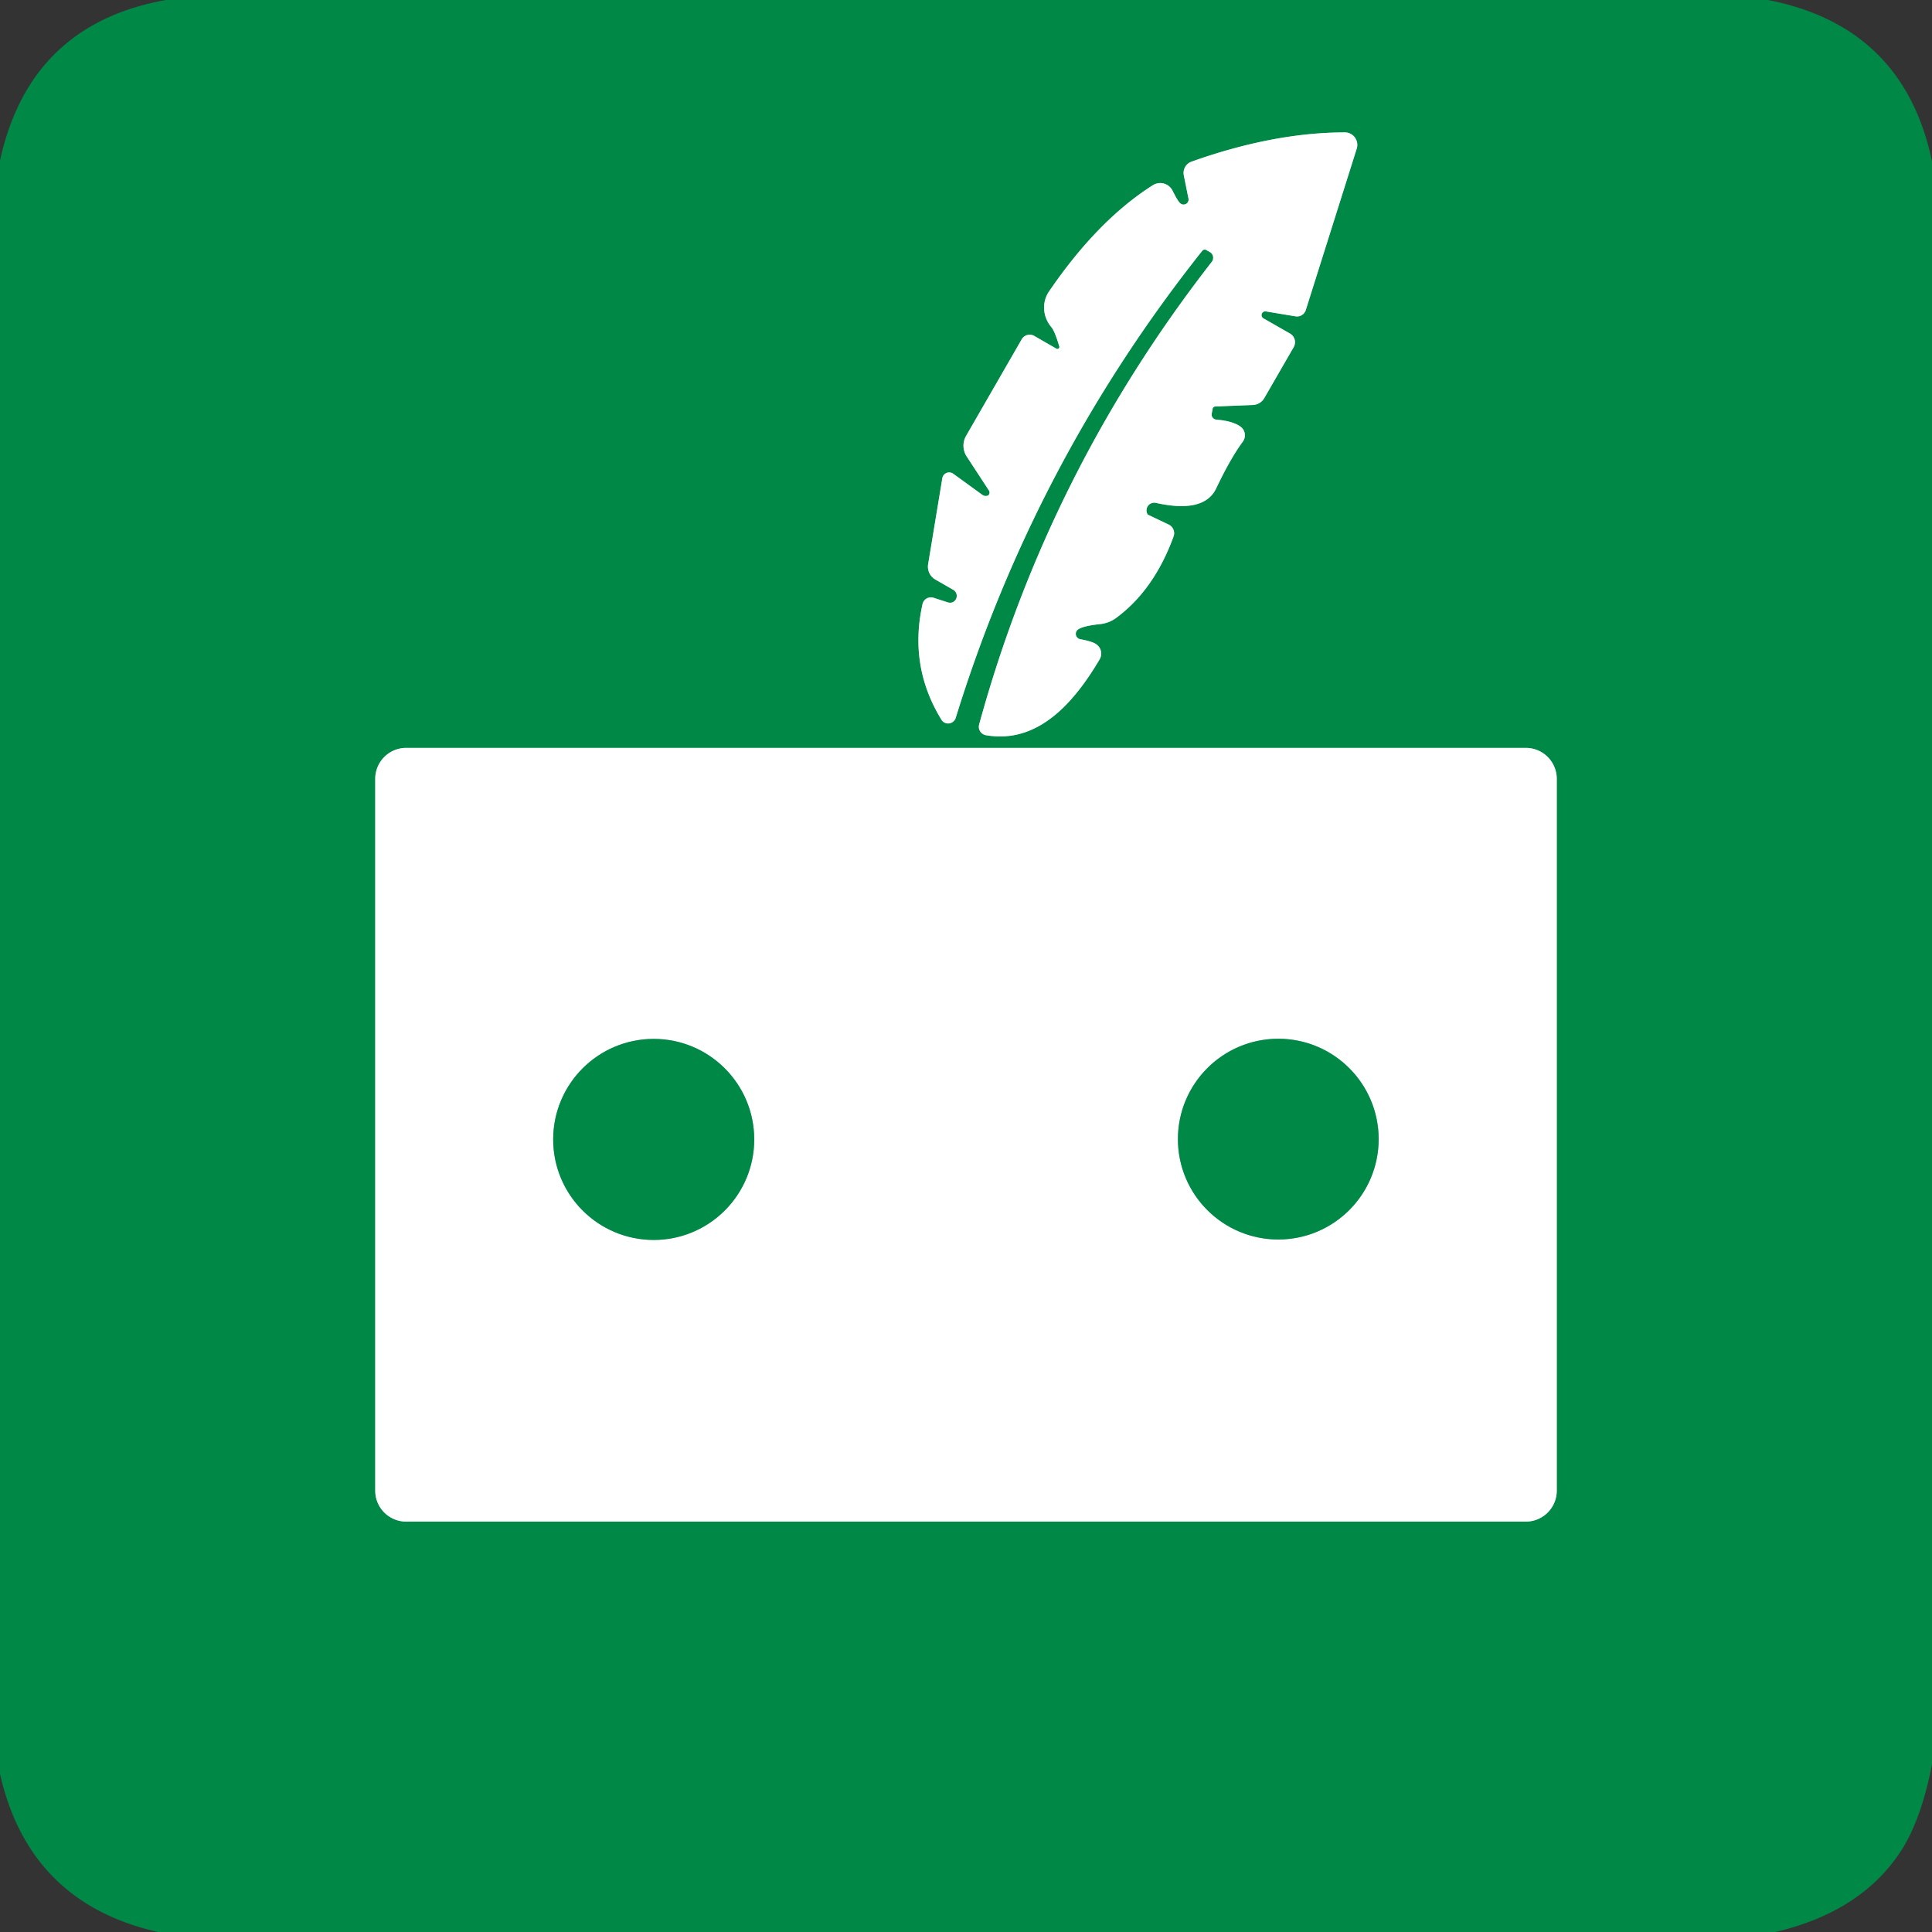
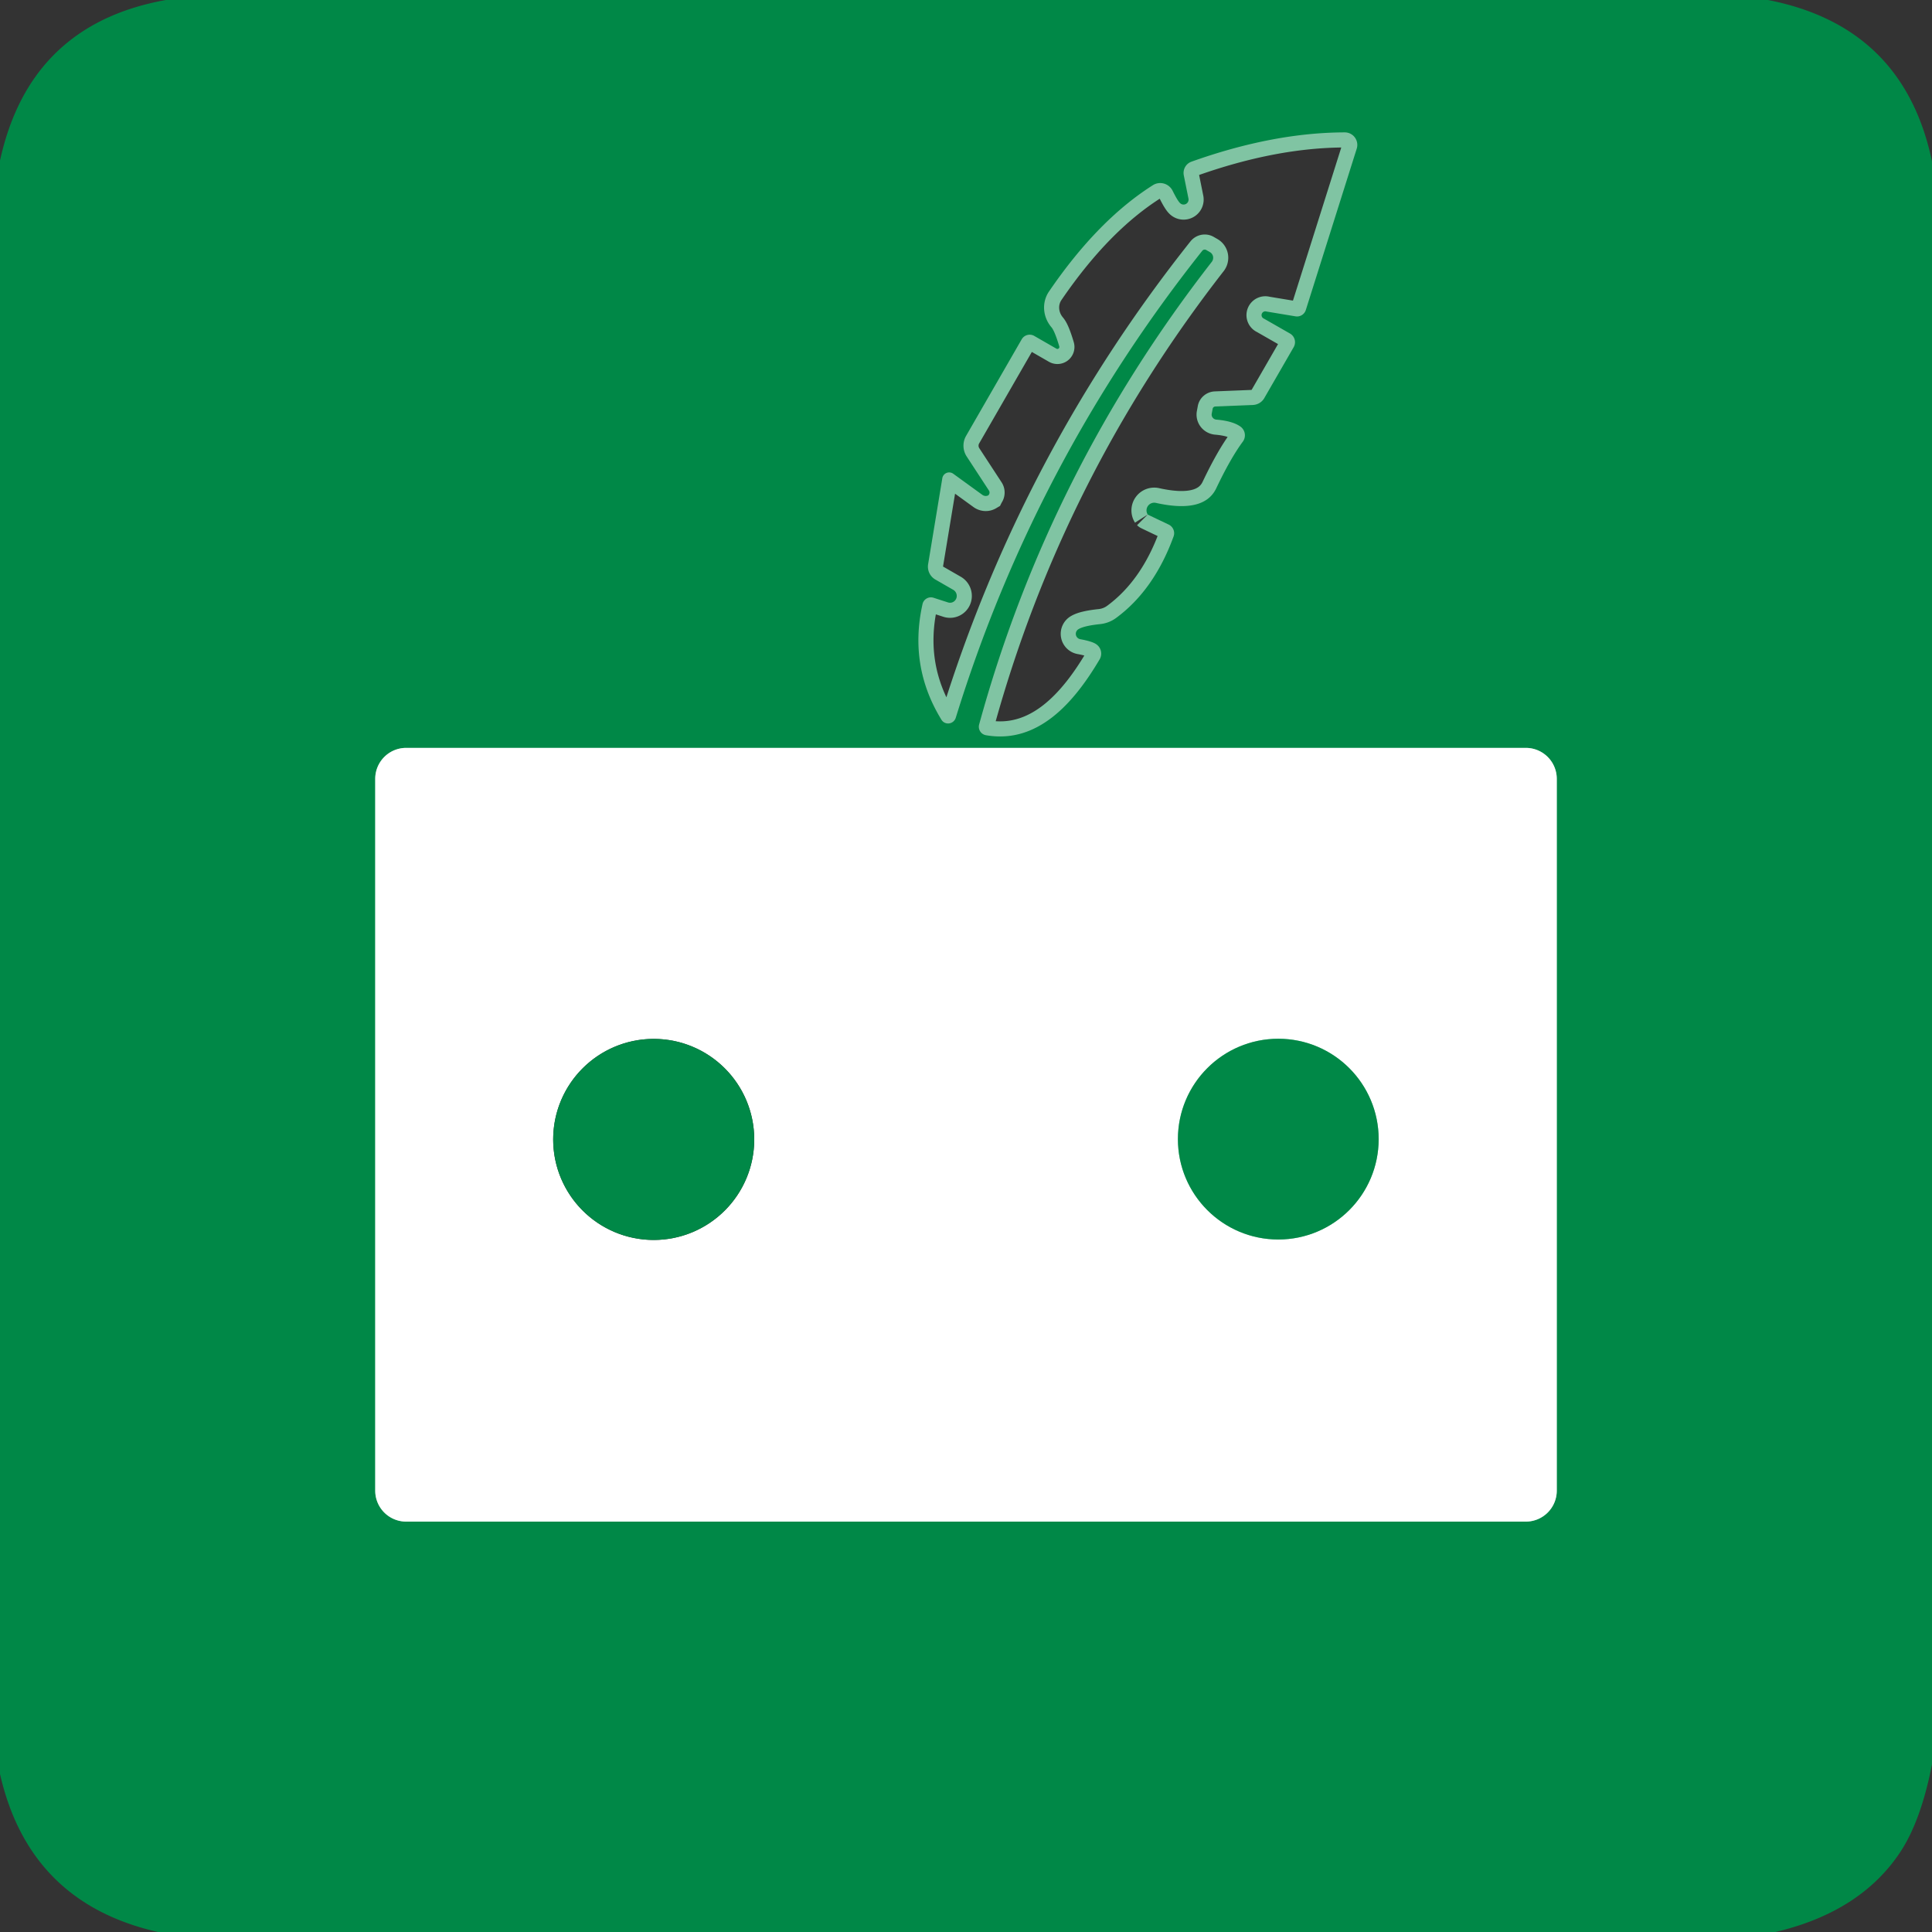
<svg xmlns="http://www.w3.org/2000/svg" version="1.1" viewBox="0.00 0.00 128.00 128.00">
  <rect x="0.00" y="0.00" width="128.00" height="128.00" fill="#333333" stroke="none" />
  <g stroke-width="2.00" fill="none" stroke-linecap="butt">
    <path stroke="#80c4a3" vector-effect="non-scaling-stroke" d="   M 76.04 34.09   A 0.51 0.51 0.0 0 1 76.59 33.32   Q 79.78 34.03 80.58 32.35   Q 81.52 30.37 82.34 29.26   A 0.71 0.71 0.0 0 0 82.18 28.26   Q 81.66 27.89 80.58 27.80   A 0.34 0.33 8.0 0 1 80.28 27.41   L 80.34 27.09   A 0.20 0.18 1.7 0 1 80.52 26.93   L 83.01 26.83   A 0.91 0.91 0.0 0 0 83.76 26.38   L 85.71 23.00   A 0.66 0.66 0.0 0 0 85.47 22.10   L 83.74 21.11   A 0.25 0.25 0.0 0 1 83.91 20.64   L 85.84 20.96   A 0.61 0.61 0.0 0 0 86.51 20.55   L 89.89 9.84   A 0.83 0.83 0.0 0 0 89.10 8.77   Q 84.36 8.78 78.94 10.71   A 0.80 0.79 74.5 0 0 78.43 11.62   L 78.74 13.16   A 0.33 0.33 0.0 0 1 78.21 13.48   Q 78.04 13.35 77.69 12.64   A 0.92 0.91 60.4 0 0 76.38 12.27   Q 72.73 14.58 69.50 19.31   A 1.99 1.91 42.3 0 0 69.66 21.68   Q 69.88 21.94 70.18 22.95   A 0.13 0.13 0.0 0 1 69.99 23.10   L 68.53 22.26   A 0.61 0.61 0.0 0 0 67.69 22.48   L 64.01 28.87   A 1.31 1.30 43.5 0 0 64.05 30.25   L 65.52 32.50   A 0.24 0.24 0.0 0 1 65.50 32.79   L 65.49 32.81   A 0.38 0.36 46.4 0 1 65.09 32.79   L 63.16 31.39   A 0.46 0.46 0.0 0 0 62.43 31.69   L 61.49 37.38   A 0.99 0.98 -70.3 0 0 61.96 38.39   L 63.16 39.08   A 0.46 0.45 68.6 0 1 62.80 39.91   L 61.84 39.60   A 0.57 0.57 0.0 0 0 61.12 40.02   Q 60.20 44.14 62.37 47.68   A 0.53 0.52 -52.0 0 0 63.32 47.56   Q 68.57 30.57 79.65 16.62   A 0.21 0.20 -56.6 0 1 79.91 16.56   L 80.17 16.71   A 0.44 0.43 -56.4 0 1 80.29 17.34   Q 69.46 31.24 64.87 48.00   A 0.57 0.57 0.0 0 0 65.32 48.71   C 68.78 49.31 71.17 46.53 72.85 43.69   A 0.75 0.75 0.0 0 0 72.64 42.69   Q 72.39 42.50 71.58 42.35   A 0.36 0.36 0.0 0 1 71.46 41.68   Q 71.83 41.46 72.88 41.35   A 2.17 2.15 23.5 0 0 73.96 40.93   Q 76.46 39.08 77.75 35.55   A 0.64 0.63 22.9 0 0 77.42 34.75   Q 76.05 34.10 76.04 34.09" />
    <path stroke="#80c4a3" vector-effect="non-scaling-stroke" d="   M 103.14 51.60   A 2.05 2.05 0.0 0 0 101.09 49.55   L 26.91 49.55   A 2.05 2.05 0.0 0 0 24.86 51.60   L 24.86 98.76   A 2.05 2.05 0.0 0 0 26.91 100.81   L 101.09 100.81   A 2.05 2.05 0.0 0 0 103.14 98.76   L 103.14 51.60" />
-     <path stroke="#80c4a3" vector-effect="non-scaling-stroke" d="   M 49.97 75.49   A 6.66 6.66 0.0 0 0 43.31 68.83   A 6.66 6.66 0.0 0 0 36.65 75.49   A 6.66 6.66 0.0 0 0 43.31 82.15   A 6.66 6.66 0.0 0 0 49.97 75.49" />
    <path stroke="#80c4a3" vector-effect="non-scaling-stroke" d="   M 91.34 75.47   A 6.65 6.65 0.0 0 0 84.69 68.82   A 6.65 6.65 0.0 0 0 78.04 75.47   A 6.65 6.65 0.0 0 0 84.69 82.12   A 6.65 6.65 0.0 0 0 91.34 75.47" />
  </g>
  <path fill="#008847" d="   M 117.13 0.00   Q 126.12 1.75 128.00 10.69   L 128.00 116.90   Q 127.27 120.61 125.92 122.67   Q 123.30 126.66 117.63 128.00   L 10.47 128.00   Q 1.94 126.07 0.00 117.53   L 0.00 10.64   Q 1.97 1.62 10.99 0.00   L 117.13 0.00   Z   M 76.04 34.09   A 0.51 0.51 0.0 0 1 76.59 33.32   Q 79.78 34.03 80.58 32.35   Q 81.52 30.37 82.34 29.26   A 0.71 0.71 0.0 0 0 82.18 28.26   Q 81.66 27.89 80.58 27.80   A 0.34 0.33 8.0 0 1 80.28 27.41   L 80.34 27.09   A 0.20 0.18 1.7 0 1 80.52 26.93   L 83.01 26.83   A 0.91 0.91 0.0 0 0 83.76 26.38   L 85.71 23.00   A 0.66 0.66 0.0 0 0 85.47 22.10   L 83.74 21.11   A 0.25 0.25 0.0 0 1 83.91 20.64   L 85.84 20.96   A 0.61 0.61 0.0 0 0 86.51 20.55   L 89.89 9.84   A 0.83 0.83 0.0 0 0 89.10 8.77   Q 84.36 8.78 78.94 10.71   A 0.80 0.79 74.5 0 0 78.43 11.62   L 78.74 13.16   A 0.33 0.33 0.0 0 1 78.21 13.48   Q 78.04 13.35 77.69 12.64   A 0.92 0.91 60.4 0 0 76.38 12.27   Q 72.73 14.58 69.50 19.31   A 1.99 1.91 42.3 0 0 69.66 21.68   Q 69.88 21.94 70.18 22.95   A 0.13 0.13 0.0 0 1 69.99 23.10   L 68.53 22.26   A 0.61 0.61 0.0 0 0 67.69 22.48   L 64.01 28.87   A 1.31 1.30 43.5 0 0 64.05 30.25   L 65.52 32.50   A 0.24 0.24 0.0 0 1 65.50 32.79   L 65.49 32.81   A 0.38 0.36 46.4 0 1 65.09 32.79   L 63.16 31.39   A 0.46 0.46 0.0 0 0 62.43 31.69   L 61.49 37.38   A 0.99 0.98 -70.3 0 0 61.96 38.39   L 63.16 39.08   A 0.46 0.45 68.6 0 1 62.80 39.91   L 61.84 39.60   A 0.57 0.57 0.0 0 0 61.12 40.02   Q 60.20 44.14 62.37 47.68   A 0.53 0.52 -52.0 0 0 63.32 47.56   Q 68.57 30.57 79.65 16.62   A 0.21 0.20 -56.6 0 1 79.91 16.56   L 80.17 16.71   A 0.44 0.43 -56.4 0 1 80.29 17.34   Q 69.46 31.24 64.87 48.00   A 0.57 0.57 0.0 0 0 65.32 48.71   C 68.78 49.31 71.17 46.53 72.85 43.69   A 0.75 0.75 0.0 0 0 72.64 42.69   Q 72.39 42.50 71.58 42.35   A 0.36 0.36 0.0 0 1 71.46 41.68   Q 71.83 41.46 72.88 41.35   A 2.17 2.15 23.5 0 0 73.96 40.93   Q 76.46 39.08 77.75 35.55   A 0.64 0.63 22.9 0 0 77.42 34.75   Q 76.05 34.10 76.04 34.09   Z   M 103.14 51.60   A 2.05 2.05 0.0 0 0 101.09 49.55   L 26.91 49.55   A 2.05 2.05 0.0 0 0 24.86 51.60   L 24.86 98.76   A 2.05 2.05 0.0 0 0 26.91 100.81   L 101.09 100.81   A 2.05 2.05 0.0 0 0 103.14 98.76   L 103.14 51.60   Z" />
-   <path fill="#ffffff" d="   M 76.04 34.09   Q 76.05 34.10 77.42 34.75   A 0.64 0.63 22.9 0 1 77.75 35.55   Q 76.46 39.08 73.96 40.93   A 2.17 2.15 23.5 0 1 72.88 41.35   Q 71.83 41.46 71.46 41.68   A 0.36 0.36 0.0 0 0 71.58 42.35   Q 72.39 42.50 72.64 42.69   A 0.75 0.75 0.0 0 1 72.85 43.69   C 71.17 46.53 68.78 49.31 65.32 48.71   A 0.57 0.57 0.0 0 1 64.87 48.00   Q 69.46 31.24 80.29 17.34   A 0.44 0.43 -56.4 0 0 80.17 16.71   L 79.91 16.56   A 0.21 0.20 -56.6 0 0 79.65 16.62   Q 68.57 30.57 63.32 47.56   A 0.53 0.52 -52.0 0 1 62.37 47.68   Q 60.20 44.14 61.12 40.02   A 0.57 0.57 0.0 0 1 61.84 39.60   L 62.80 39.91   A 0.46 0.45 68.6 0 0 63.16 39.08   L 61.96 38.39   A 0.99 0.98 -70.3 0 1 61.49 37.38   L 62.43 31.69   A 0.46 0.46 0.0 0 1 63.16 31.39   L 65.09 32.79   A 0.38 0.36 46.4 0 0 65.49 32.81   L 65.50 32.79   A 0.24 0.24 0.0 0 0 65.52 32.50   L 64.05 30.25   A 1.31 1.30 43.5 0 1 64.01 28.87   L 67.69 22.48   A 0.61 0.61 0.0 0 1 68.53 22.26   L 69.99 23.10   A 0.13 0.13 0.0 0 0 70.18 22.95   Q 69.88 21.94 69.66 21.68   A 1.99 1.91 42.3 0 1 69.50 19.31   Q 72.73 14.58 76.38 12.27   A 0.92 0.91 60.4 0 1 77.69 12.64   Q 78.04 13.35 78.21 13.48   A 0.33 0.33 0.0 0 0 78.74 13.16   L 78.43 11.62   A 0.80 0.79 74.5 0 1 78.94 10.71   Q 84.36 8.78 89.10 8.77   A 0.83 0.83 0.0 0 1 89.89 9.84   L 86.51 20.55   A 0.61 0.61 0.0 0 1 85.84 20.96   L 83.91 20.64   A 0.25 0.25 0.0 0 0 83.74 21.11   L 85.47 22.10   A 0.66 0.66 0.0 0 1 85.71 23.00   L 83.76 26.38   A 0.91 0.91 0.0 0 1 83.01 26.83   L 80.52 26.93   A 0.20 0.18 1.7 0 0 80.34 27.09   L 80.28 27.41   A 0.34 0.33 8.0 0 0 80.58 27.80   Q 81.66 27.89 82.18 28.26   A 0.71 0.71 0.0 0 1 82.34 29.26   Q 81.52 30.37 80.58 32.35   Q 79.78 34.03 76.59 33.32   A 0.51 0.51 0.0 0 0 76.04 34.09   Z" />
  <path fill="#ffffff" d="   M 103.14 98.76   A 2.05 2.05 0.0 0 1 101.09 100.81   L 26.91 100.81   A 2.05 2.05 0.0 0 1 24.86 98.76   L 24.86 51.60   A 2.05 2.05 0.0 0 1 26.91 49.55   L 101.09 49.55   A 2.05 2.05 0.0 0 1 103.14 51.60   L 103.14 98.76   Z   M 49.97 75.49   A 6.66 6.66 0.0 0 0 43.31 68.83   A 6.66 6.66 0.0 0 0 36.65 75.49   A 6.66 6.66 0.0 0 0 43.31 82.15   A 6.66 6.66 0.0 0 0 49.97 75.49   Z   M 91.34 75.47   A 6.65 6.65 0.0 0 0 84.69 68.82   A 6.65 6.65 0.0 0 0 78.04 75.47   A 6.65 6.65 0.0 0 0 84.69 82.12   A 6.65 6.65 0.0 0 0 91.34 75.47   Z" />
  <circle fill="#008847" cx="43.31" cy="75.49" r="6.66" />
  <circle fill="#008847" cx="84.69" cy="75.47" r="6.65" />
</svg>